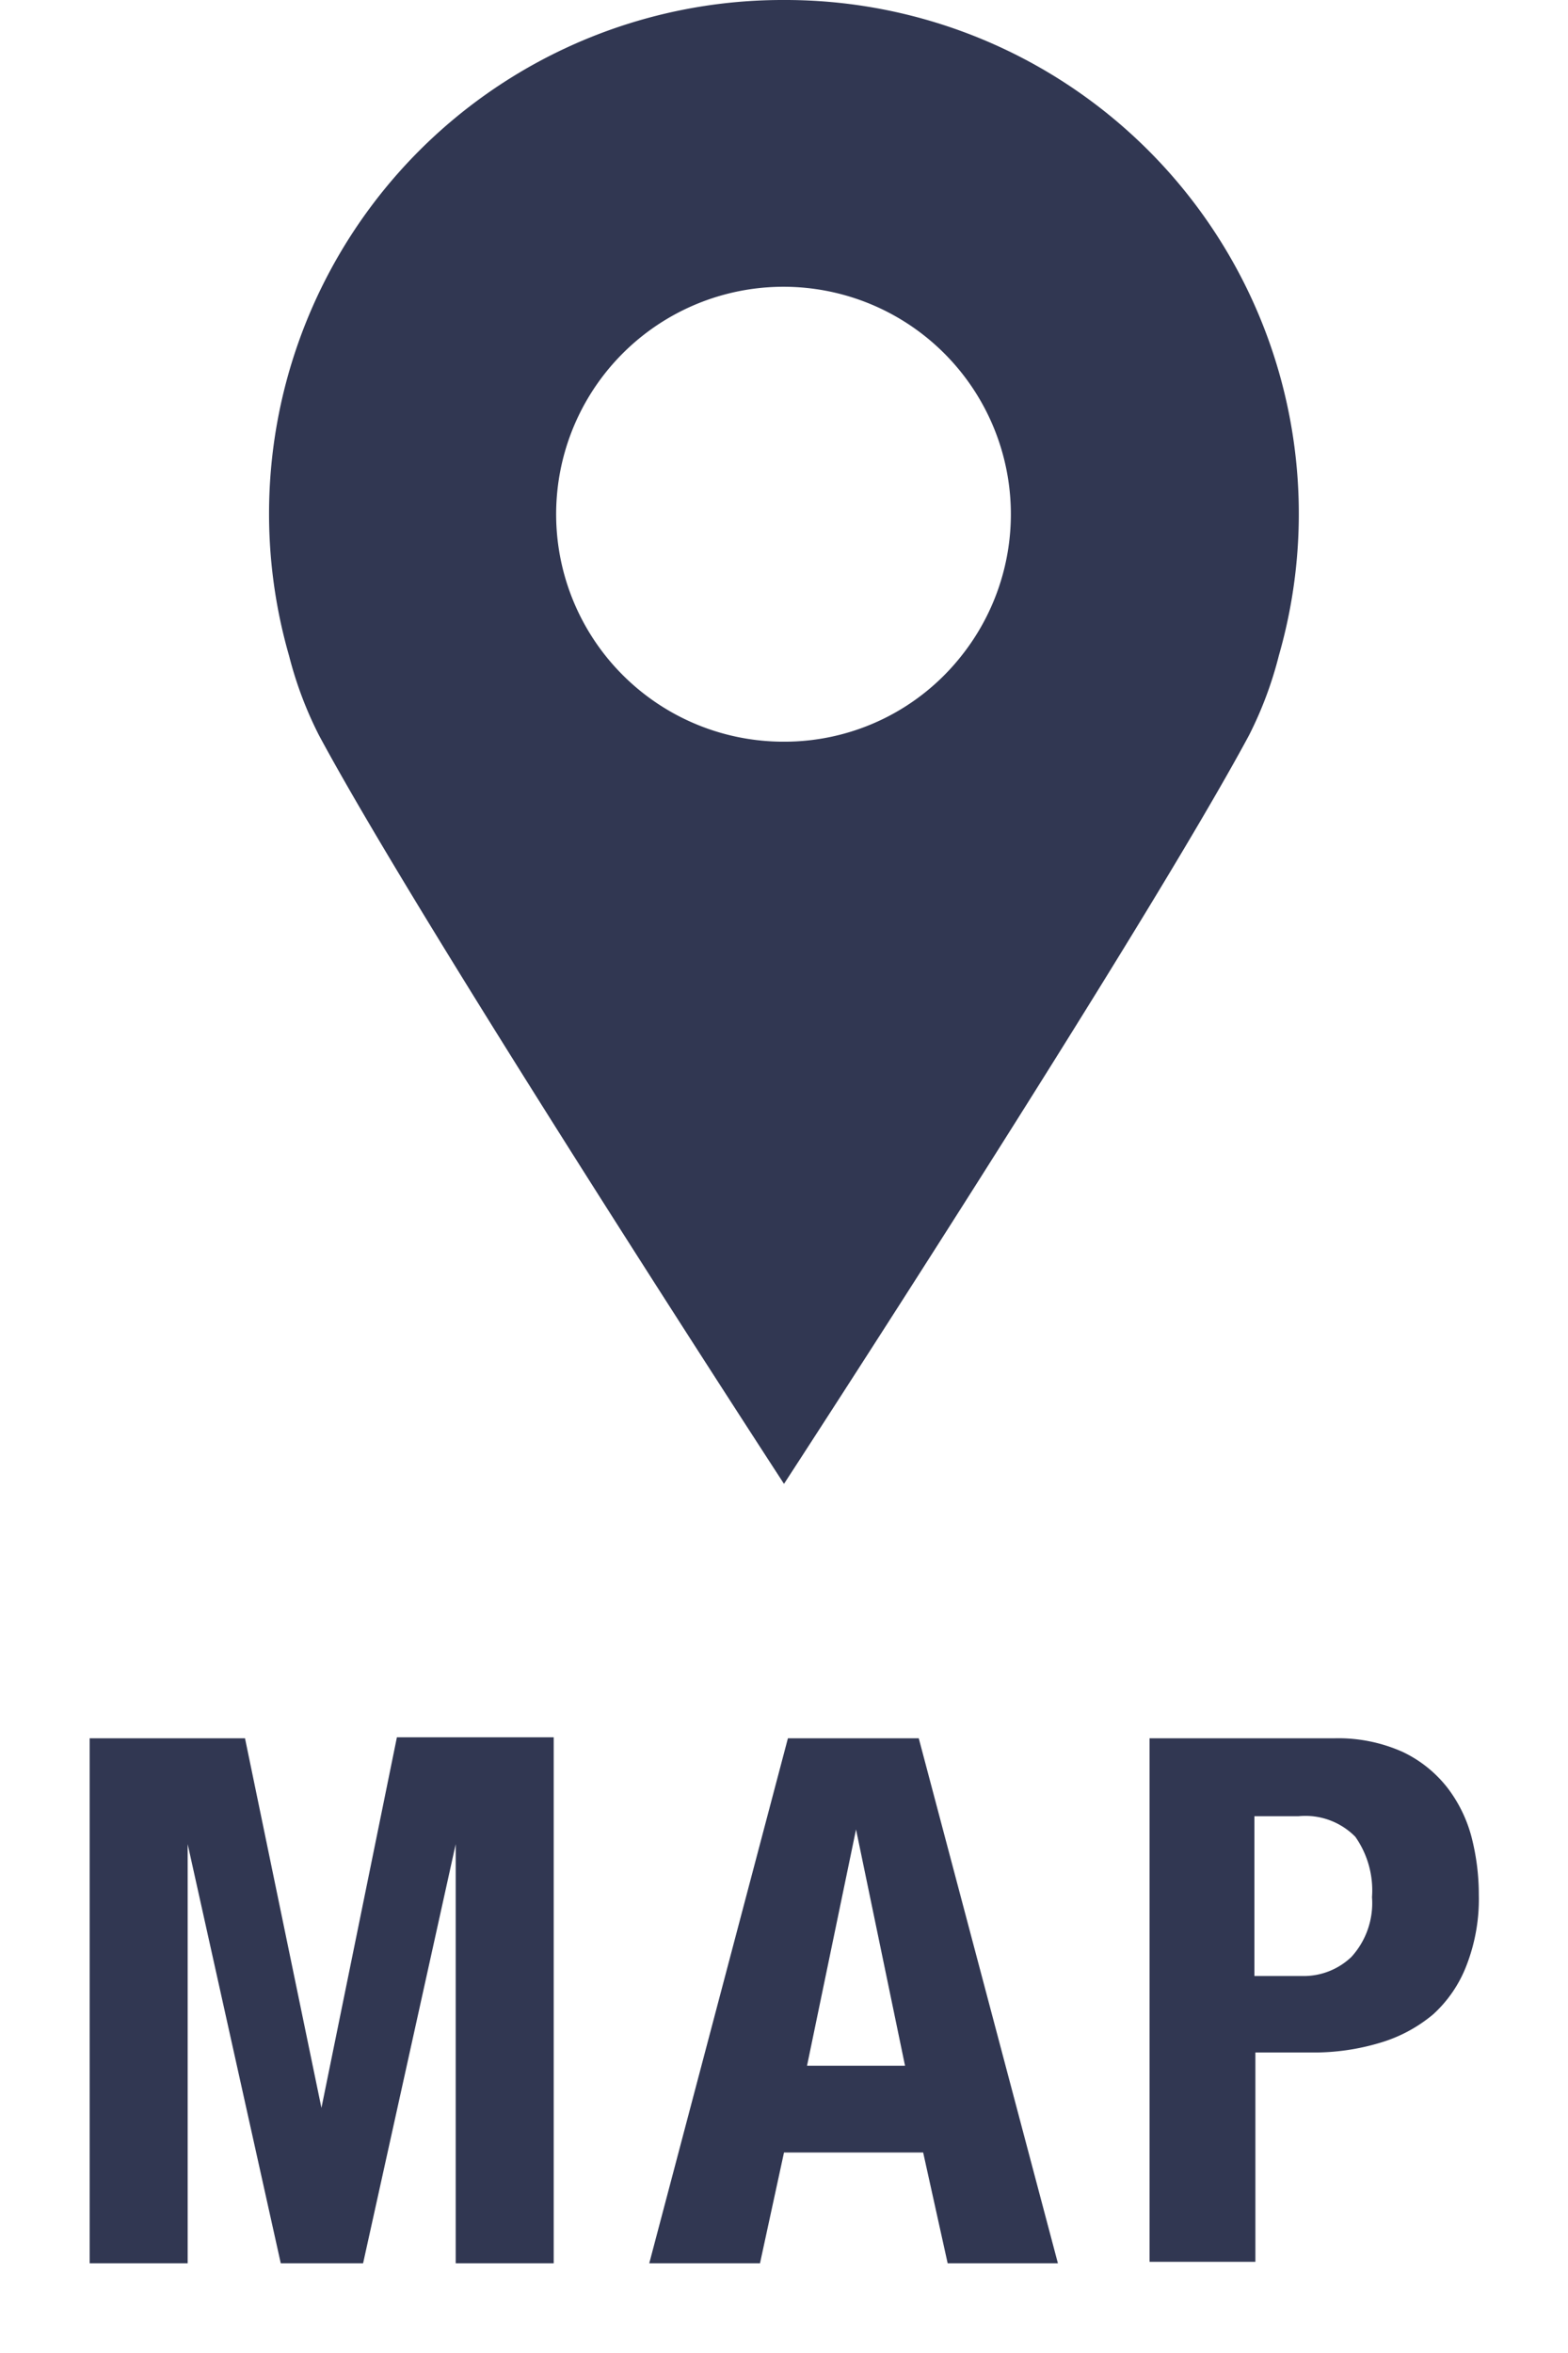
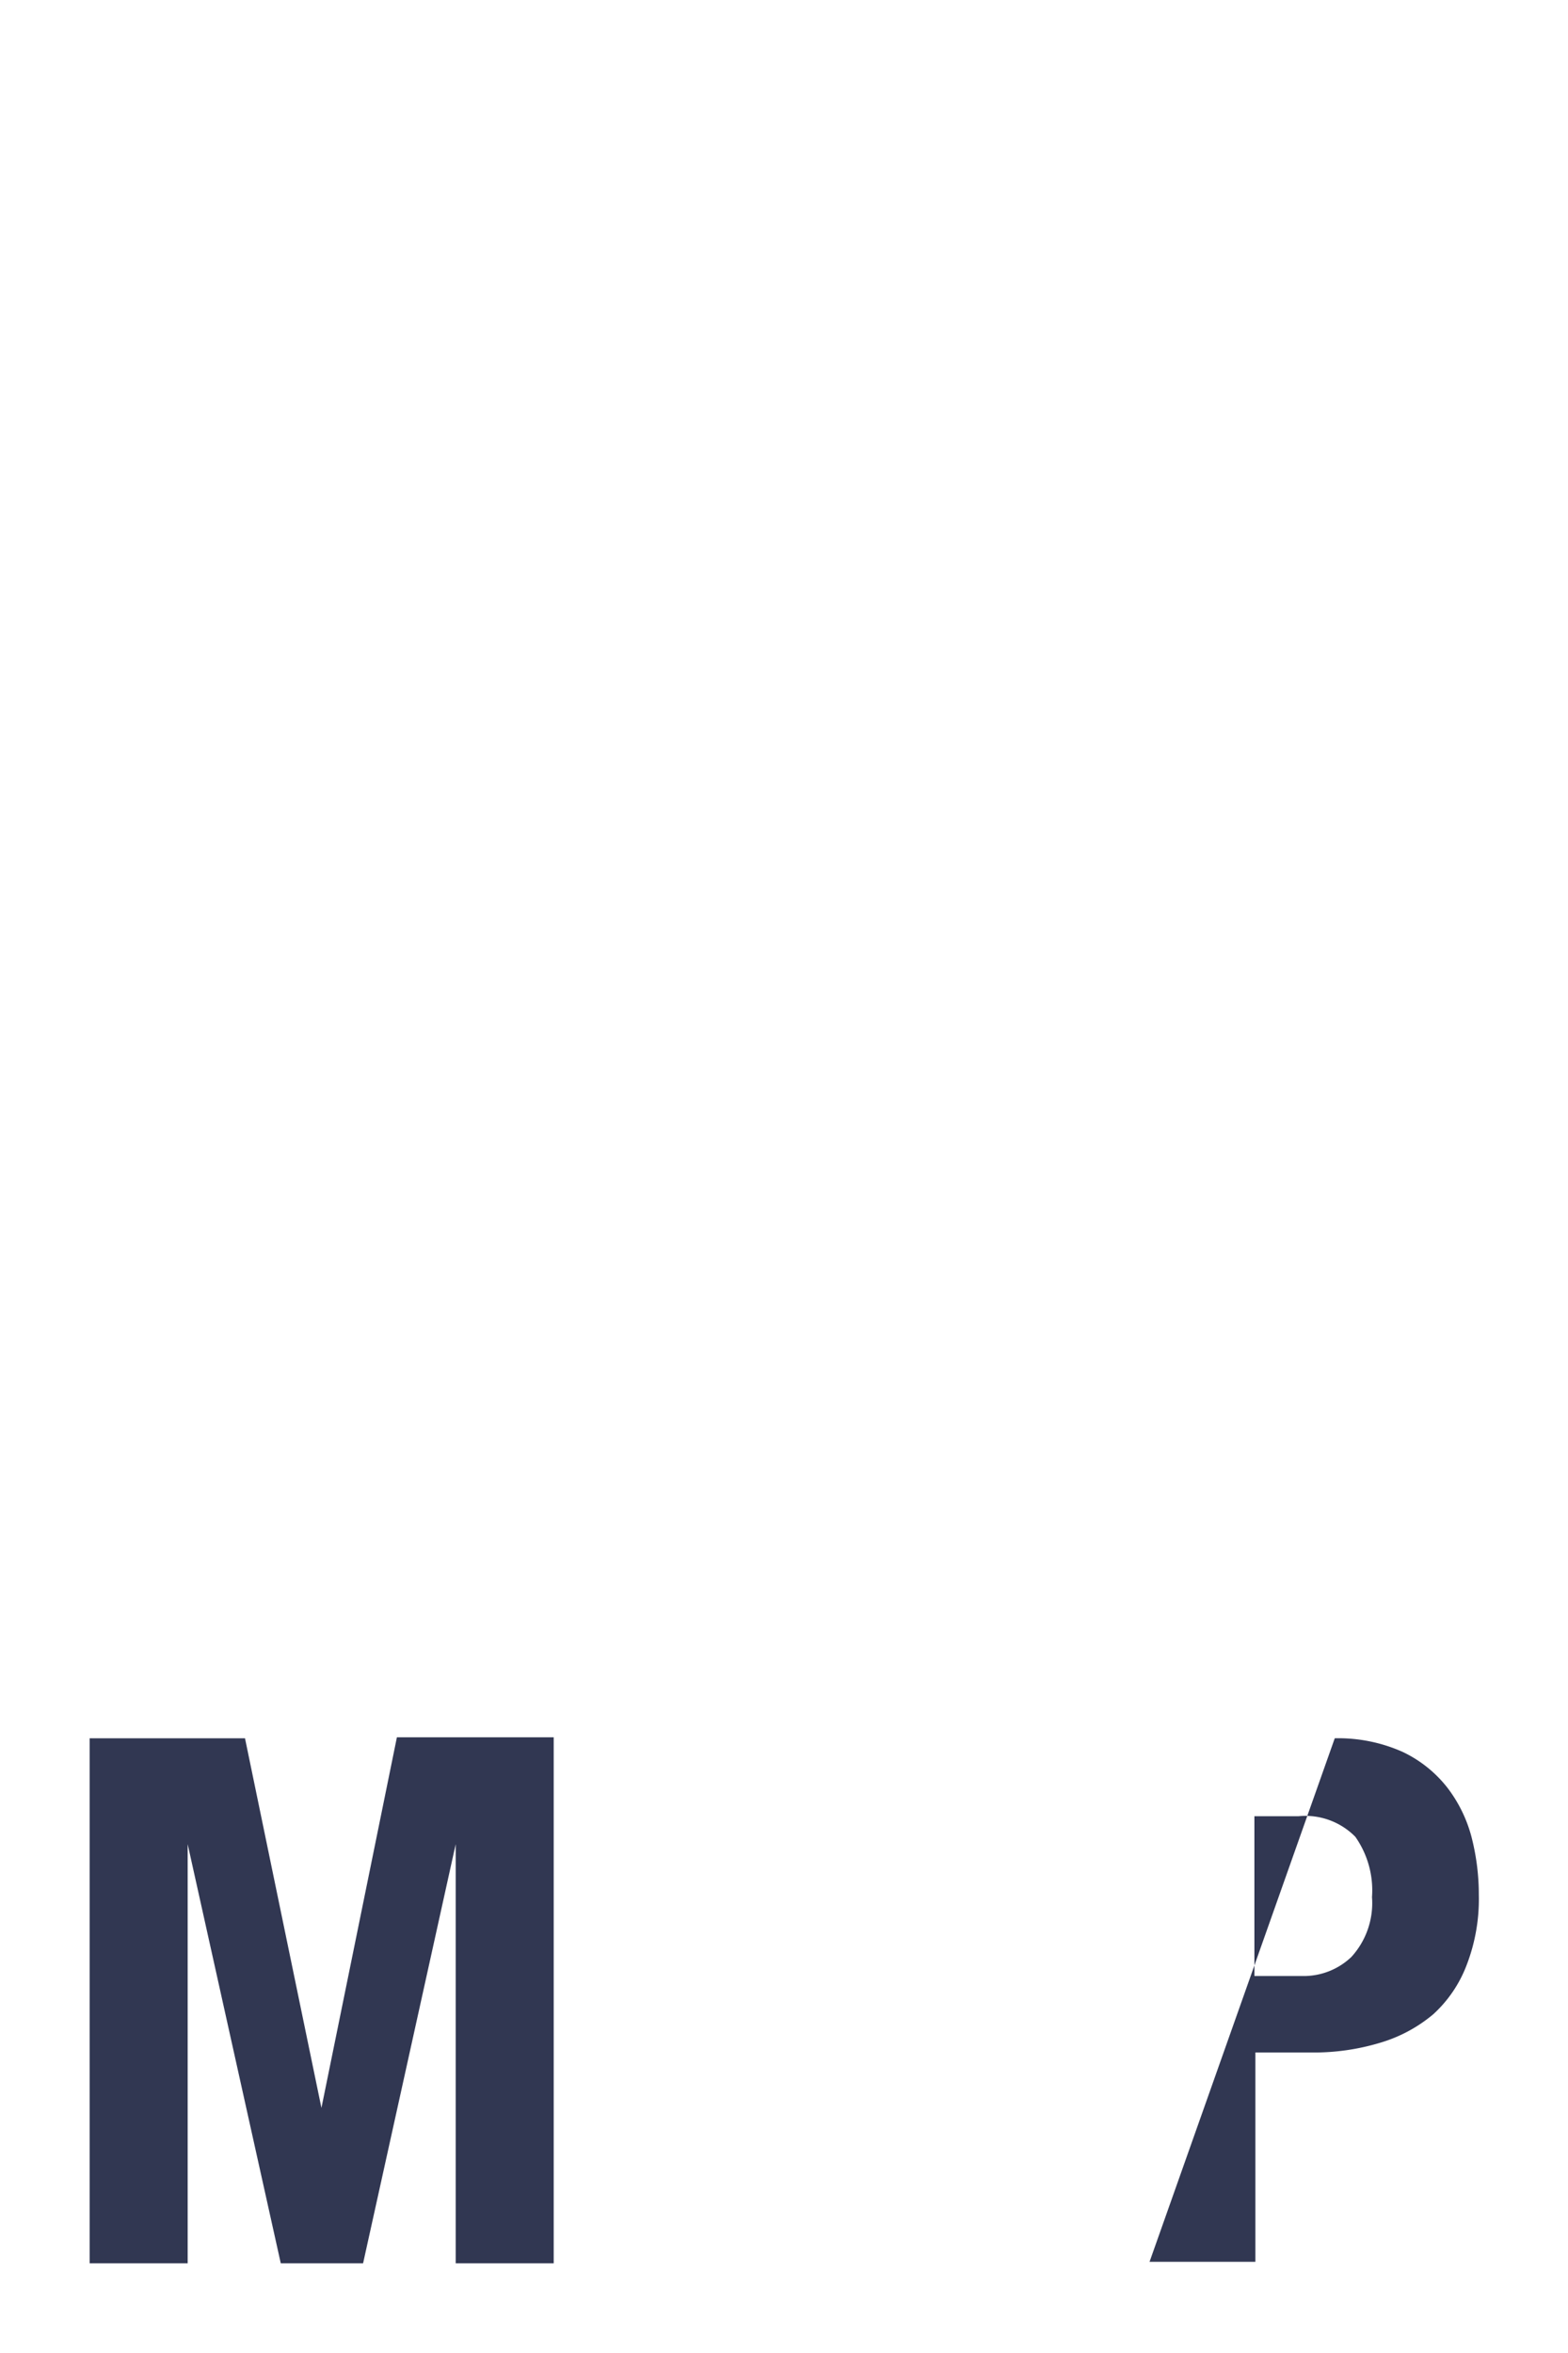
<svg xmlns="http://www.w3.org/2000/svg" width="32" height="48" viewBox="0 0 32 48">
  <defs>
    <style>.a{fill:#f0f;opacity:0;}.b{fill:#313752;}</style>
  </defs>
-   <rect class="a" width="32" height="48" />
-   <path class="b" d="M16,0A10.48,10.48,0,0,0,5.9,13.38,7.8,7.8,0,0,0,6.51,15C8.66,19,16,30.27,16,30.27S23.34,19,25.49,15a7.8,7.8,0,0,0,.61-1.63A10.48,10.48,0,0,0,16,0Zm0,15.13a4.64,4.64,0,1,1,3.62-1.75A4.6,4.6,0,0,1,16,15.13Z" />
  <path class="b" d="M5,35.46,6.56,43h0l1.54-7.56h3.2V46.17h-2V37.62h0L7.41,46.17H5.73l-1.9-8.55h0v8.55h-2V35.46Z" />
-   <path class="b" d="M18.75,35.46l2.84,10.71H19.34l-.5-2.26H16l-.49,2.26H13.25l2.83-10.71Zm-.28,6.68-1-4.82h0l-1,4.82Z" />
-   <path class="b" d="M27.24,35.46a3.22,3.22,0,0,1,1.39.28,2.54,2.54,0,0,1,.91.73,2.84,2.84,0,0,1,.49,1,4.71,4.71,0,0,1,.15,1.18,3.74,3.74,0,0,1-.25,1.44,2.61,2.61,0,0,1-.68,1,3,3,0,0,1-1.08.58,4.67,4.67,0,0,1-1.39.2H25.62v4.27H23.46V35.46Zm-.66,4.85a1.41,1.41,0,0,0,1-.39A1.63,1.63,0,0,0,28,38.7a1.9,1.9,0,0,0-.34-1.23,1.43,1.43,0,0,0-1.16-.42h-.9v3.26Z" />
+   <path class="b" d="M27.24,35.46a3.22,3.22,0,0,1,1.39.28,2.54,2.54,0,0,1,.91.73,2.84,2.84,0,0,1,.49,1,4.71,4.71,0,0,1,.15,1.18,3.74,3.74,0,0,1-.25,1.44,2.61,2.61,0,0,1-.68,1,3,3,0,0,1-1.08.58,4.67,4.67,0,0,1-1.39.2H25.62v4.27H23.46Zm-.66,4.85a1.41,1.41,0,0,0,1-.39A1.63,1.63,0,0,0,28,38.7a1.9,1.9,0,0,0-.34-1.23,1.43,1.43,0,0,0-1.16-.42h-.9v3.26Z" />
</svg>